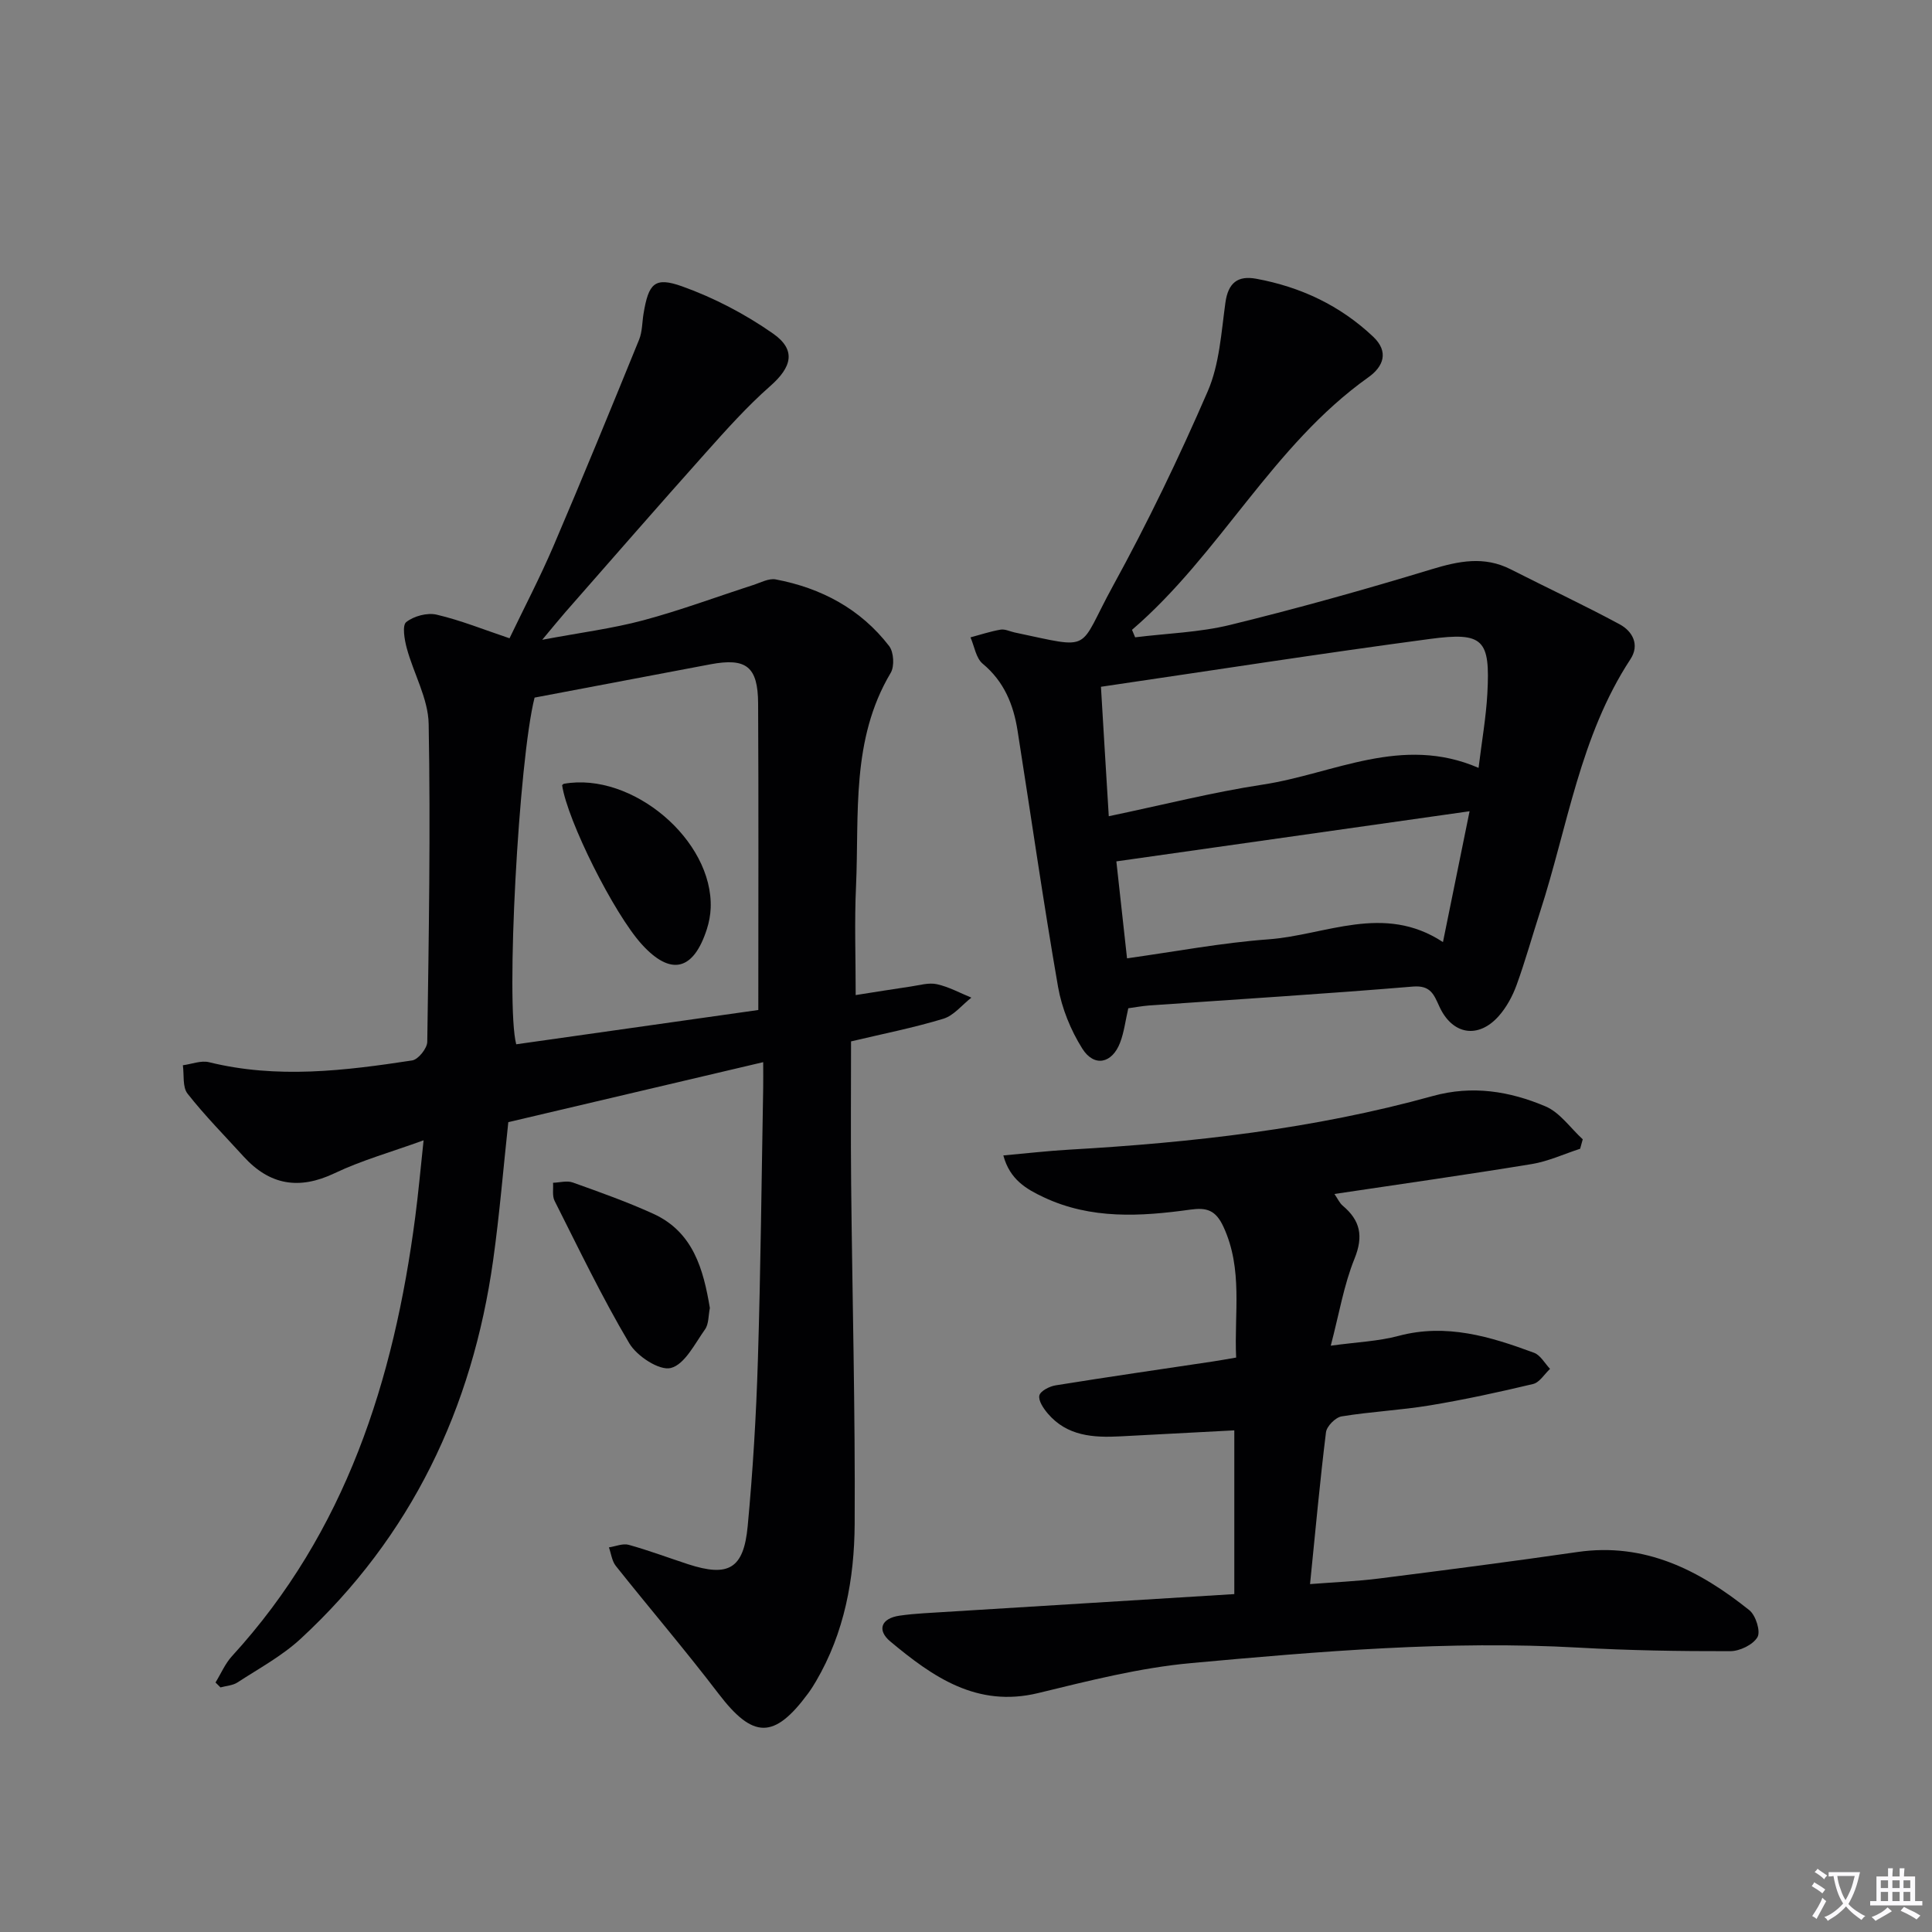
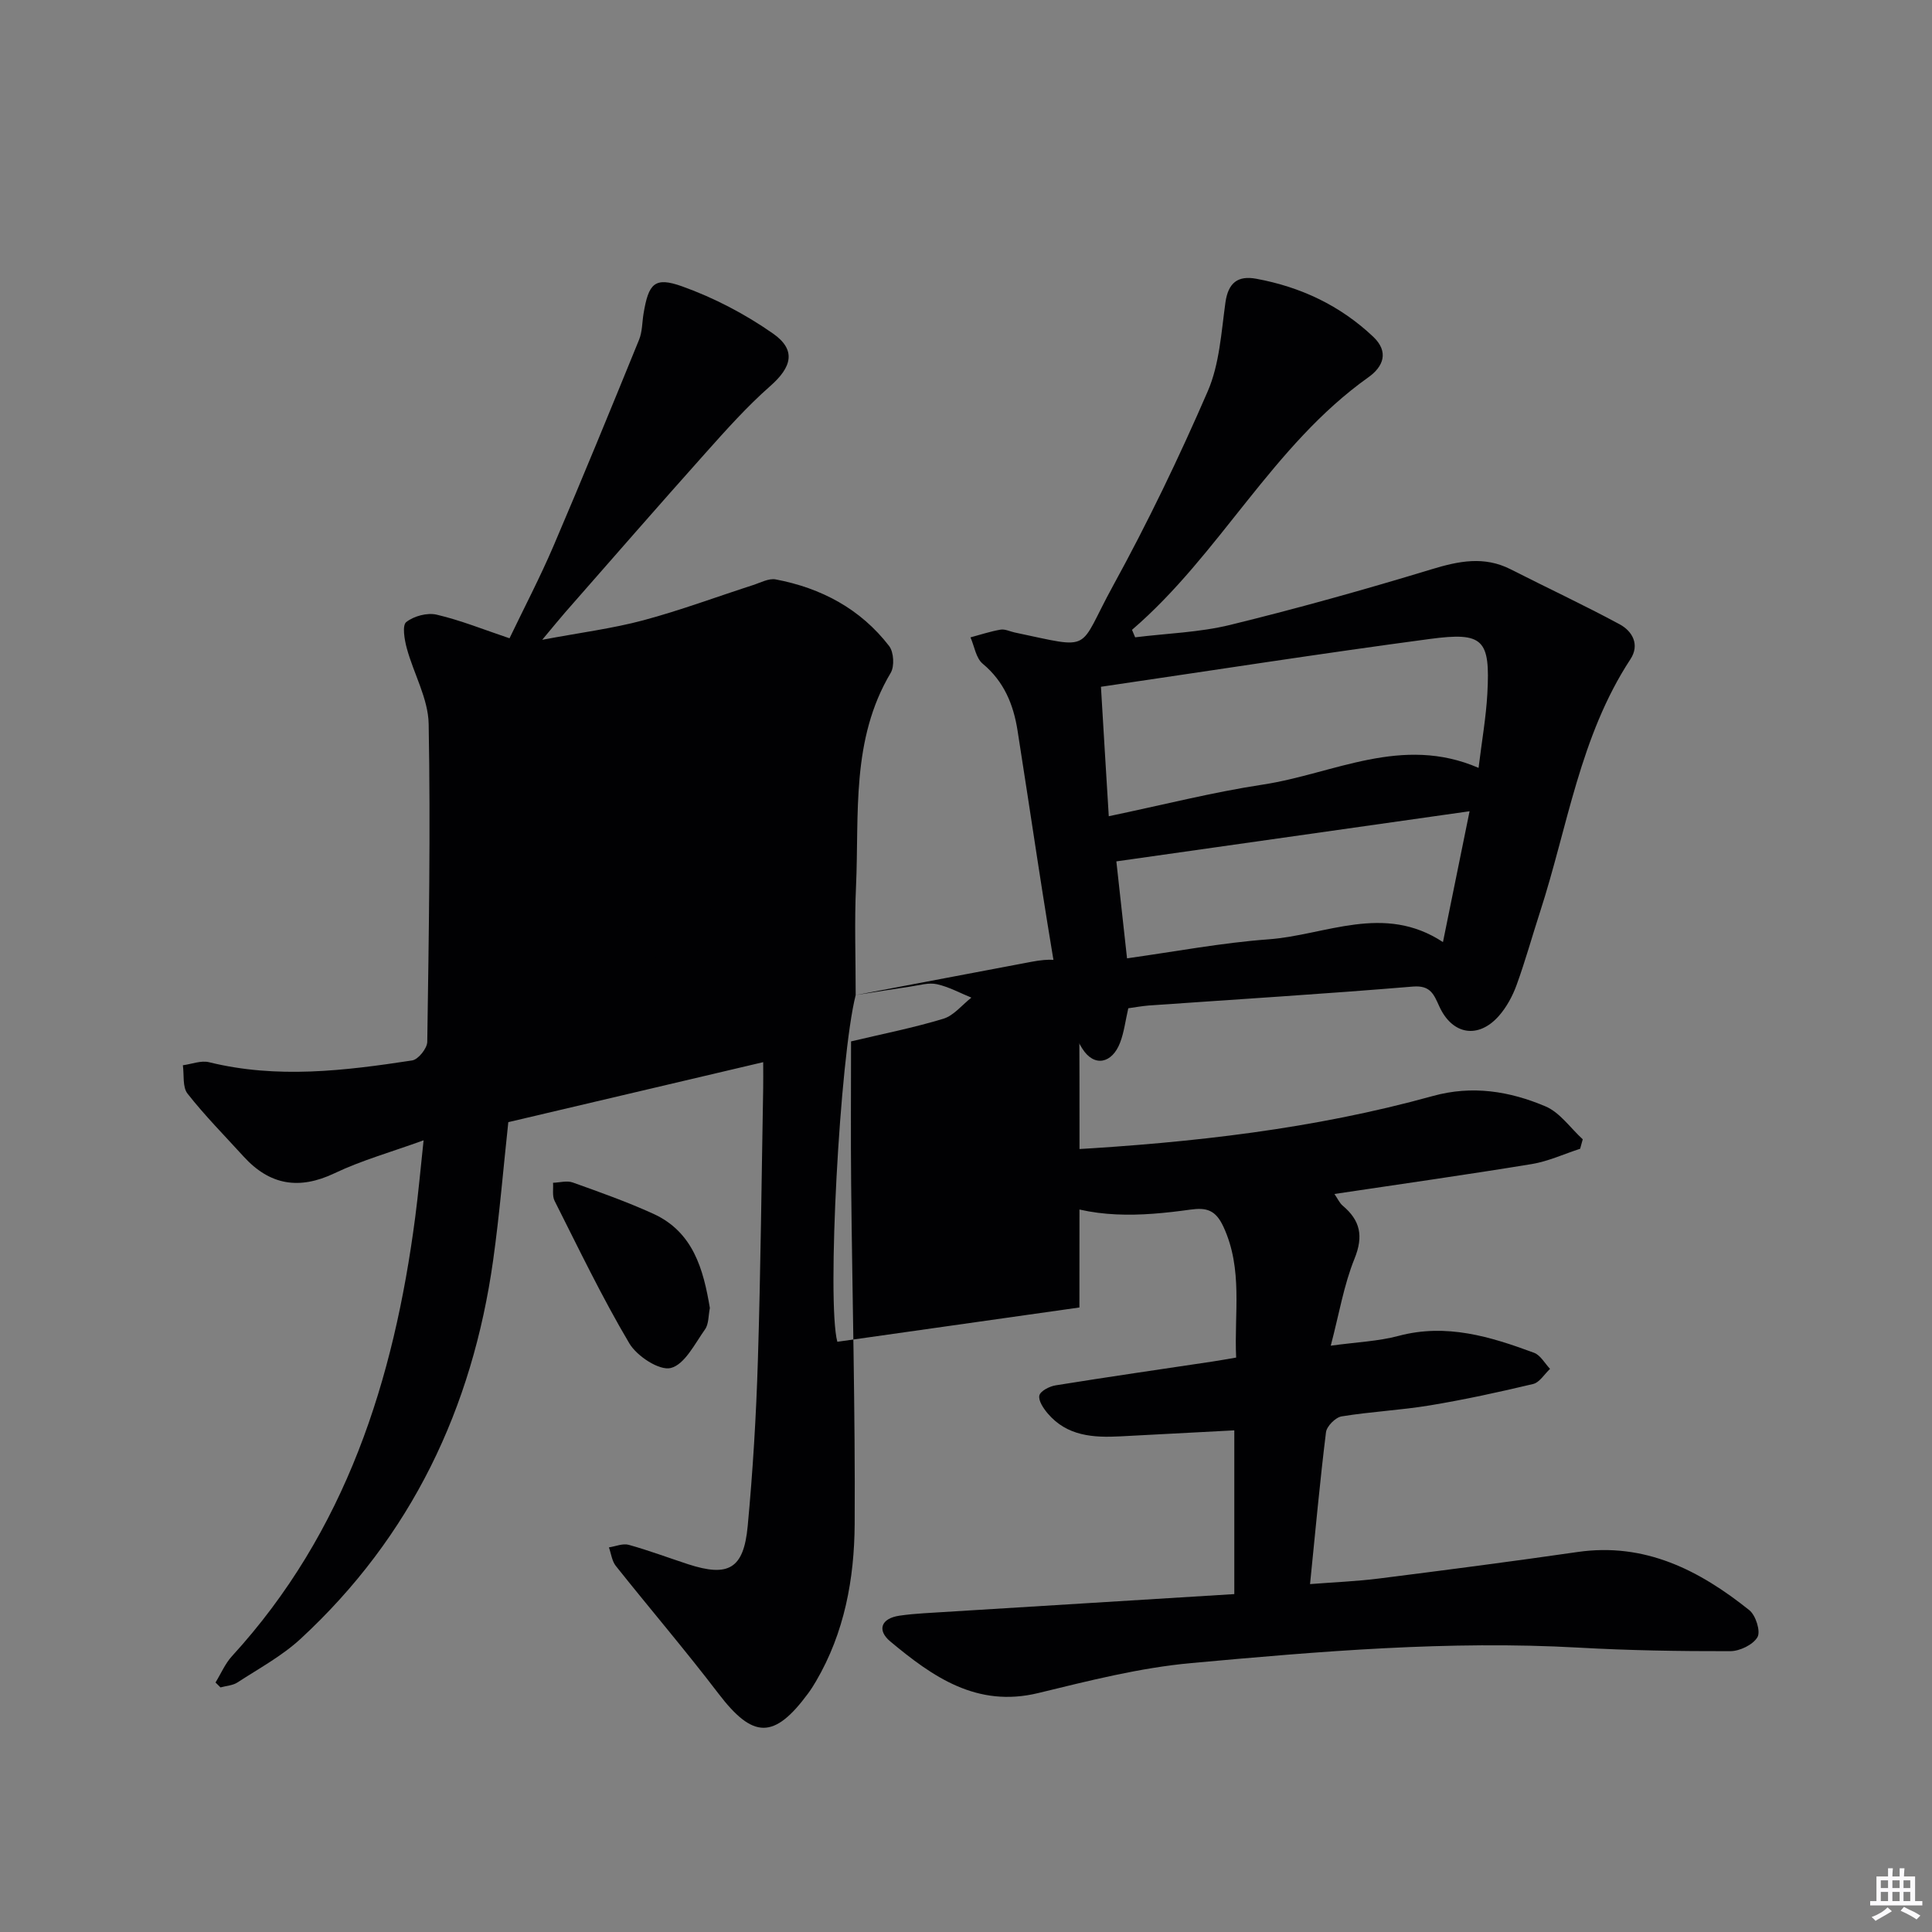
<svg xmlns="http://www.w3.org/2000/svg" enable-background="new 0 0 400 400" viewBox="0 0 400 400">
  <rect x="0" y="0" width="400" height="400" fill="#808080" stroke="none" />
-   <path d="m377.9 391.2c-.2.3-.4.5-.6.8-.7-.6-1.4-1-2.2-1.5.2-.3.4-.5.5-.8.6.4 1.4.8 2.3 1.5zm-1.8 6.1c-.2-.2-.5-.4-.9-.6.4-.6.8-1.2 1.2-1.9s.7-1.3.9-1.9c.3.3.5.5.8.7-.7 1.3-1.4 2.6-2 3.7zm2.2-9c-.3.3-.5.5-.6.8-.6-.6-1.3-1.1-2-1.5.3-.3.5-.5.6-.7.6.5 1.3.9 2 1.4zm.3.2v-.9h2 4.5c-.3 1.3-.6 2.5-1 3.6s-.9 2.1-1.4 3c.4.5 1 1 1.6 1.4s1.2.8 1.9 1.1c-.3.2-.5.4-.8.8-.4-.3-1-.7-1.6-1.2s-1.2-1.1-1.6-1.6c-.5.6-1.1 1.1-1.7 1.6s-1.4.9-2.1 1.4c-.1-.3-.3-.5-.7-.8.6-.2 1.2-.5 1.9-1s1.4-1.1 2-1.8c-.5-.8-.9-1.6-1.2-2.5s-.6-2-.8-3.2c-.4.1-.7.1-1 .1zm2.5 2.7c.3 1 .7 1.7 1 2.2.3-.5.6-1.1 1-2s.6-1.9.9-3h-3.2-.4c.1.9.3 1.8.7 2.8z" fill="#fbfafc" />
  <path d="m396.5 388.5v1.5 3.6h1.5v.9c-.4 0-1 0-1.7 0h-7.9c-.5 0-.9 0-1.2 0v-.9h1.3v-3.5c0-.7 0-1.2 0-1.6h2.4c0-.8 0-1.4 0-1.7h1c0 .3-.1.8-.1 1.7h1.5c0-.8 0-1.4 0-1.7h1c0 .3-.1.9-.1 1.7zm-8.2 9.2c-.2-.3-.5-.5-.8-.8.8-.3 1.4-.6 1.9-.9s1-.7 1.4-1.1c.3.3.6.5.9.8-1.6 1-2.8 1.6-3.4 2zm2.6-6.8v-1.6h-1.5v1.6zm0 2.7v-1.9h-1.5v1.9zm2.4-2.7v-1.6h-1.5v1.6zm0 2.7v-1.9h-1.5v1.9zm.2 2 .7-.8c.4.2.9.5 1.6.8s1.3.7 1.8 1c-.3.3-.5.5-.8.8-.4-.3-1.5-1-3.3-1.8zm2-4.7v-1.6h-1.4v1.6zm0 2.7v-1.9h-1.4v1.9z" fill="#fbfafc" />
  <g fill="#010103">
-     <path d="m177.16 206.02c3.89-.61 7.63-1.22 11.39-1.77 1.81-.26 3.74-.86 5.43-.48 2.46.54 4.76 1.81 7.13 2.78-1.92 1.5-3.63 3.71-5.8 4.37-6.15 1.87-12.5 3.12-19.11 4.69 0 9.94-.08 19.73.02 29.52.24 23.47.86 46.94.73 70.41-.07 11.33-2.11 22.49-8 32.54-.5.86-1.04 1.71-1.63 2.51-7.06 9.57-11.42 9.42-18.57.05-6.85-8.98-14.21-17.58-21.25-26.43-.81-1.02-.97-2.55-1.43-3.84 1.38-.21 2.88-.87 4.1-.53 4.15 1.15 8.18 2.67 12.28 4.01 8.36 2.72 11.52.98 12.35-7.86 1.07-11.41 1.76-22.86 2.11-34.32.58-18.8.76-37.61 1.1-56.42.03-1.63 0-3.26 0-5.34-17.81 4.19-35.06 8.25-52.77 12.42-1.03 9.52-1.81 19.09-3.14 28.59-4.3 30.66-16.94 57.19-39.84 78.36-3.86 3.57-8.64 6.15-13.09 9.05-.98.64-2.34.7-3.52 1.03-.34-.34-.69-.68-1.03-1.02 1.12-1.82 1.98-3.88 3.39-5.43 23.59-25.76 33.55-57.19 37.96-90.94.64-4.89 1.08-9.8 1.73-15.88-6.76 2.45-12.82 4.14-18.42 6.81-7.38 3.51-13.45 2.47-18.86-3.47-3.91-4.3-8.01-8.44-11.59-13-1.08-1.37-.69-3.89-.97-5.88 1.82-.24 3.77-1.04 5.43-.63 14.07 3.47 28.07 1.77 42.05-.37 1.25-.19 3.1-2.5 3.12-3.84.32-21.95.69-43.9.29-65.84-.1-5.24-3.11-10.4-4.53-15.66-.48-1.77-.98-4.72-.12-5.41 1.57-1.25 4.36-2 6.31-1.54 4.97 1.16 9.75 3.1 15.08 4.89 3.03-6.31 6.32-12.61 9.11-19.12 6.06-14.17 11.9-28.43 17.72-42.71.67-1.65.62-3.59.92-5.39 1.04-6.23 2.26-7.69 7.99-5.64 6.6 2.36 13.04 5.73 18.79 9.75 4.91 3.43 3.91 6.97-.57 10.91-4.81 4.23-9.12 9.07-13.4 13.86-9.76 10.92-19.37 21.96-29.03 32.97-1.29 1.48-2.52 3.01-4.76 5.68 7.87-1.48 14.51-2.32 20.91-4.03 7.66-2.05 15.13-4.84 22.69-7.28 1.56-.5 3.29-1.46 4.74-1.19 9.44 1.79 17.57 6.11 23.49 13.8.96 1.25 1.13 4.19.32 5.55-8.25 13.83-6.51 29.23-7.18 44.22-.34 7.24-.07 14.53-.07 22.49zm-66.48-61.59c-3.29 12.92-6.01 63.56-3.8 71.78 17.03-2.41 34.11-4.83 50.12-7.1 0-21.93.07-42.69-.04-63.46-.04-7.66-2.46-9.51-9.89-8.11-12.04 2.27-24.07 4.56-36.39 6.89z" />
+     <path d="m177.16 206.02c3.89-.61 7.63-1.22 11.39-1.77 1.81-.26 3.74-.86 5.43-.48 2.46.54 4.76 1.81 7.13 2.78-1.92 1.5-3.63 3.71-5.8 4.37-6.15 1.87-12.5 3.12-19.11 4.69 0 9.94-.08 19.73.02 29.52.24 23.47.86 46.94.73 70.41-.07 11.33-2.11 22.49-8 32.54-.5.86-1.04 1.71-1.63 2.51-7.06 9.57-11.42 9.42-18.57.05-6.85-8.98-14.21-17.58-21.25-26.43-.81-1.02-.97-2.55-1.43-3.84 1.38-.21 2.88-.87 4.1-.53 4.15 1.15 8.18 2.67 12.28 4.01 8.36 2.72 11.52.98 12.35-7.86 1.07-11.41 1.76-22.86 2.11-34.32.58-18.8.76-37.61 1.1-56.42.03-1.63 0-3.26 0-5.34-17.81 4.19-35.06 8.25-52.77 12.42-1.03 9.52-1.81 19.09-3.14 28.59-4.3 30.66-16.94 57.19-39.84 78.36-3.86 3.57-8.64 6.15-13.09 9.05-.98.64-2.34.7-3.52 1.03-.34-.34-.69-.68-1.03-1.02 1.12-1.82 1.98-3.88 3.39-5.43 23.59-25.76 33.55-57.19 37.96-90.94.64-4.89 1.08-9.8 1.73-15.88-6.76 2.45-12.82 4.14-18.42 6.81-7.38 3.51-13.45 2.47-18.86-3.47-3.91-4.3-8.01-8.44-11.59-13-1.08-1.37-.69-3.89-.97-5.88 1.82-.24 3.77-1.04 5.43-.63 14.07 3.47 28.07 1.77 42.05-.37 1.25-.19 3.1-2.5 3.12-3.84.32-21.95.69-43.9.29-65.84-.1-5.24-3.11-10.4-4.53-15.66-.48-1.77-.98-4.72-.12-5.41 1.57-1.25 4.36-2 6.31-1.54 4.97 1.16 9.75 3.1 15.08 4.89 3.03-6.31 6.32-12.61 9.11-19.12 6.06-14.17 11.9-28.43 17.72-42.71.67-1.65.62-3.59.92-5.39 1.04-6.23 2.26-7.69 7.99-5.64 6.6 2.36 13.04 5.73 18.79 9.75 4.91 3.43 3.91 6.97-.57 10.91-4.81 4.23-9.12 9.07-13.4 13.86-9.76 10.92-19.37 21.96-29.03 32.97-1.29 1.48-2.52 3.01-4.76 5.68 7.87-1.48 14.51-2.32 20.91-4.03 7.66-2.05 15.13-4.84 22.69-7.28 1.56-.5 3.29-1.46 4.74-1.19 9.44 1.79 17.57 6.11 23.49 13.8.96 1.25 1.13 4.19.32 5.55-8.25 13.83-6.51 29.23-7.18 44.22-.34 7.24-.07 14.53-.07 22.49zc-3.29 12.92-6.01 63.56-3.8 71.78 17.03-2.41 34.11-4.83 50.12-7.1 0-21.93.07-42.69-.04-63.46-.04-7.66-2.46-9.51-9.89-8.11-12.04 2.27-24.07 4.56-36.39 6.89z" />
    <path d="m233.6 208.75c-.6 2.61-.87 4.95-1.69 7.1-1.65 4.35-5.38 5.16-7.84 1.24-2.4-3.82-4.23-8.33-5.01-12.76-3.07-17.65-5.6-35.39-8.39-53.09-.85-5.38-2.79-10.15-7.22-13.83-1.39-1.16-1.71-3.6-2.52-5.45 2.07-.55 4.12-1.24 6.22-1.6.91-.16 1.93.37 2.9.58 16.55 3.48 12.92 3.96 20.36-9.6 7.19-13.1 13.7-26.62 19.64-40.33 2.43-5.61 2.8-12.18 3.66-18.37.57-4.08 2.55-5.63 6.37-4.93 9.2 1.69 17.39 5.54 24.23 12.01 3.3 3.13 2.11 6.18-1 8.39-19.9 14.16-30.71 36.63-48.94 52.29.22.52.44 1.04.65 1.55 6.57-.82 13.29-1.01 19.67-2.57 14-3.43 27.91-7.32 41.71-11.52 5.64-1.71 10.88-2.78 16.37.01 7.51 3.82 15.16 7.39 22.57 11.39 2.65 1.43 4.19 4.23 2.22 7.23-10.45 15.93-12.99 34.67-18.7 52.28-1.64 5.05-3.05 10.17-4.86 15.15-.83 2.29-2.07 4.59-3.67 6.41-4.24 4.81-9.62 3.94-12.31-1.91-1.15-2.49-1.8-4.47-5.51-4.16-18.21 1.52-36.46 2.64-54.69 3.92-1.46.12-2.9.39-4.22.57zm-4.04-39.76c11.16-2.33 21.45-4.96 31.9-6.55 14.62-2.22 28.74-10.36 44.66-3.46.68-5.57 1.55-10.46 1.82-15.38.61-11.21-.79-12.8-11.91-11.31-22.5 3-44.94 6.5-68.09 9.9.49 8.39 1.04 17.27 1.62 26.8zm1.57 9.35c.67 6.1 1.41 12.77 2.21 20.07 9.99-1.39 19.59-3.22 29.26-3.93 11.91-.87 23.89-7.5 36.15.57 1.88-9.26 3.64-17.9 5.51-27.09-24.81 3.53-48.69 6.92-73.13 10.38z" />
    <path d="m255.55 330.04c0-11.72 0-22.49 0-33.9-7.78.41-15.67.81-23.55 1.24-5.63.3-11.08-.03-15.08-4.74-.89-1.05-1.97-2.65-1.73-3.72.21-.93 2.1-1.9 3.37-2.1 10.81-1.74 21.65-3.31 32.49-4.93 1.47-.22 2.92-.49 4.88-.82-.43-9.19 1.45-18.24-2.62-27.06-1.62-3.51-3.5-4.04-6.87-3.57-10.28 1.43-20.56 2.05-30.35-2.56-3.59-1.69-7.01-3.64-8.36-8.66 4.91-.44 9.29-.95 13.69-1.2 25.41-1.46 50.62-4.28 75.22-11.1 8.17-2.27 15.92-1 23.33 2.14 3 1.27 5.17 4.49 7.72 6.82-.18.65-.36 1.31-.54 1.96-3.34 1.08-6.61 2.61-10.04 3.17-13.42 2.2-26.9 4.11-40.83 6.19.69 1 1.06 1.87 1.71 2.42 3.64 3.06 4.34 6.29 2.45 10.97-2.21 5.45-3.18 11.4-4.92 18.02 5.33-.74 9.81-.9 14.04-2.03 9.9-2.64 19.01.15 28.05 3.5 1.33.49 2.22 2.19 3.31 3.33-1.16 1.08-2.16 2.8-3.5 3.13-7.08 1.69-14.21 3.24-21.38 4.43-6.05 1-12.22 1.29-18.28 2.28-1.27.21-3.08 2.04-3.23 3.29-1.26 10.2-2.19 20.45-3.3 31.43 4.95-.39 9.7-.57 14.39-1.17 13.67-1.73 27.33-3.5 40.96-5.47 13.97-2.03 25.25 3.76 35.61 12.05 1.32 1.06 2.37 4.39 1.67 5.58-.92 1.57-3.67 2.9-5.64 2.9-10.48.02-20.97-.15-31.43-.74-26.82-1.5-53.5.77-80.14 3.2-10.67.97-21.24 3.67-31.7 6.21-12.7 3.08-21.84-3.36-30.63-10.69-2.74-2.28-1.99-4.78 1.96-5.34 1.63-.23 3.28-.39 4.93-.49 21.19-1.32 42.42-2.62 64.34-3.97z" />
    <path d="m146.97 270.8c-.32 1.57-.21 3.32-1 4.43-2.12 2.98-4.21 7.27-7.09 8-2.35.6-7.02-2.45-8.59-5.11-5.65-9.54-10.47-19.59-15.47-29.5-.52-1.03-.23-2.48-.32-3.74 1.37-.04 2.88-.49 4.08-.06 5.62 2.01 11.26 4.01 16.68 6.48 8.29 3.78 10.37 11.53 11.71 19.5z" />
    <path d="m116.38 162.56c.13-.1.25-.27.39-.29 14.13-2.5 30.9 11.68 30.37 25.73-.06 1.46-.34 2.96-.79 4.36-2.78 8.65-7.49 9.74-13.47 3.16-5.76-6.34-15.42-25.64-16.5-32.96z" />
  </g>
</svg>